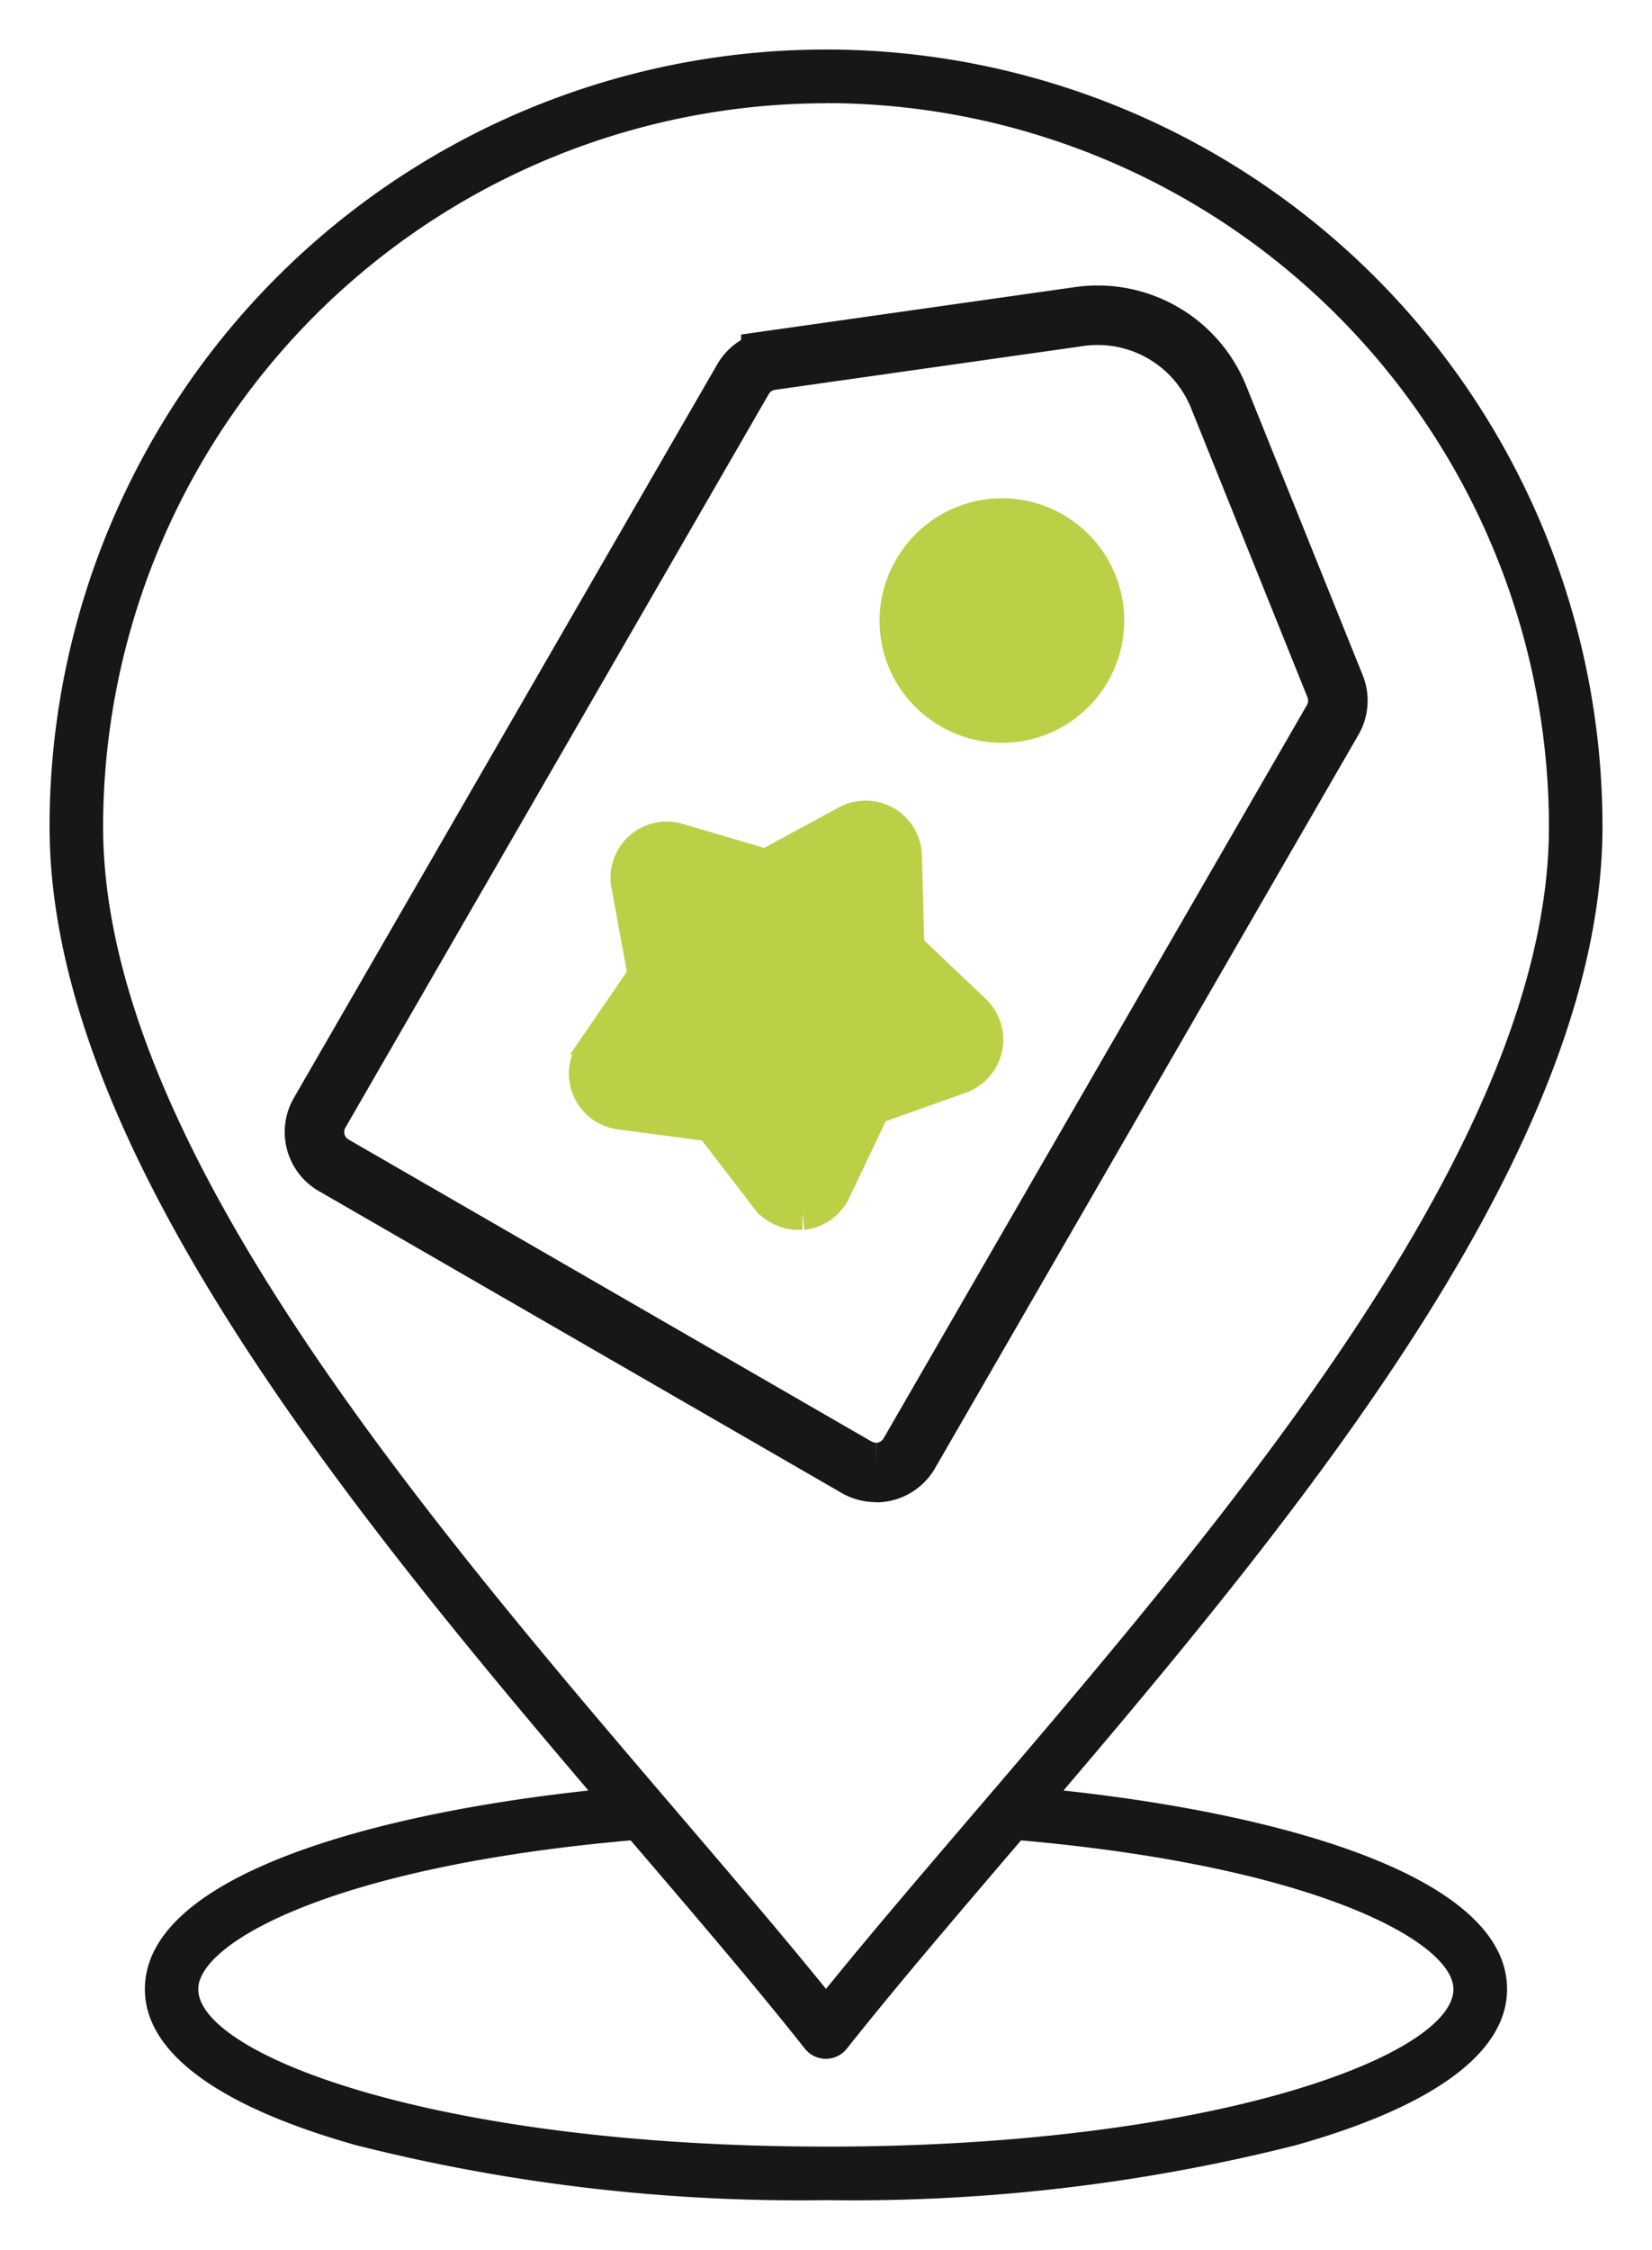
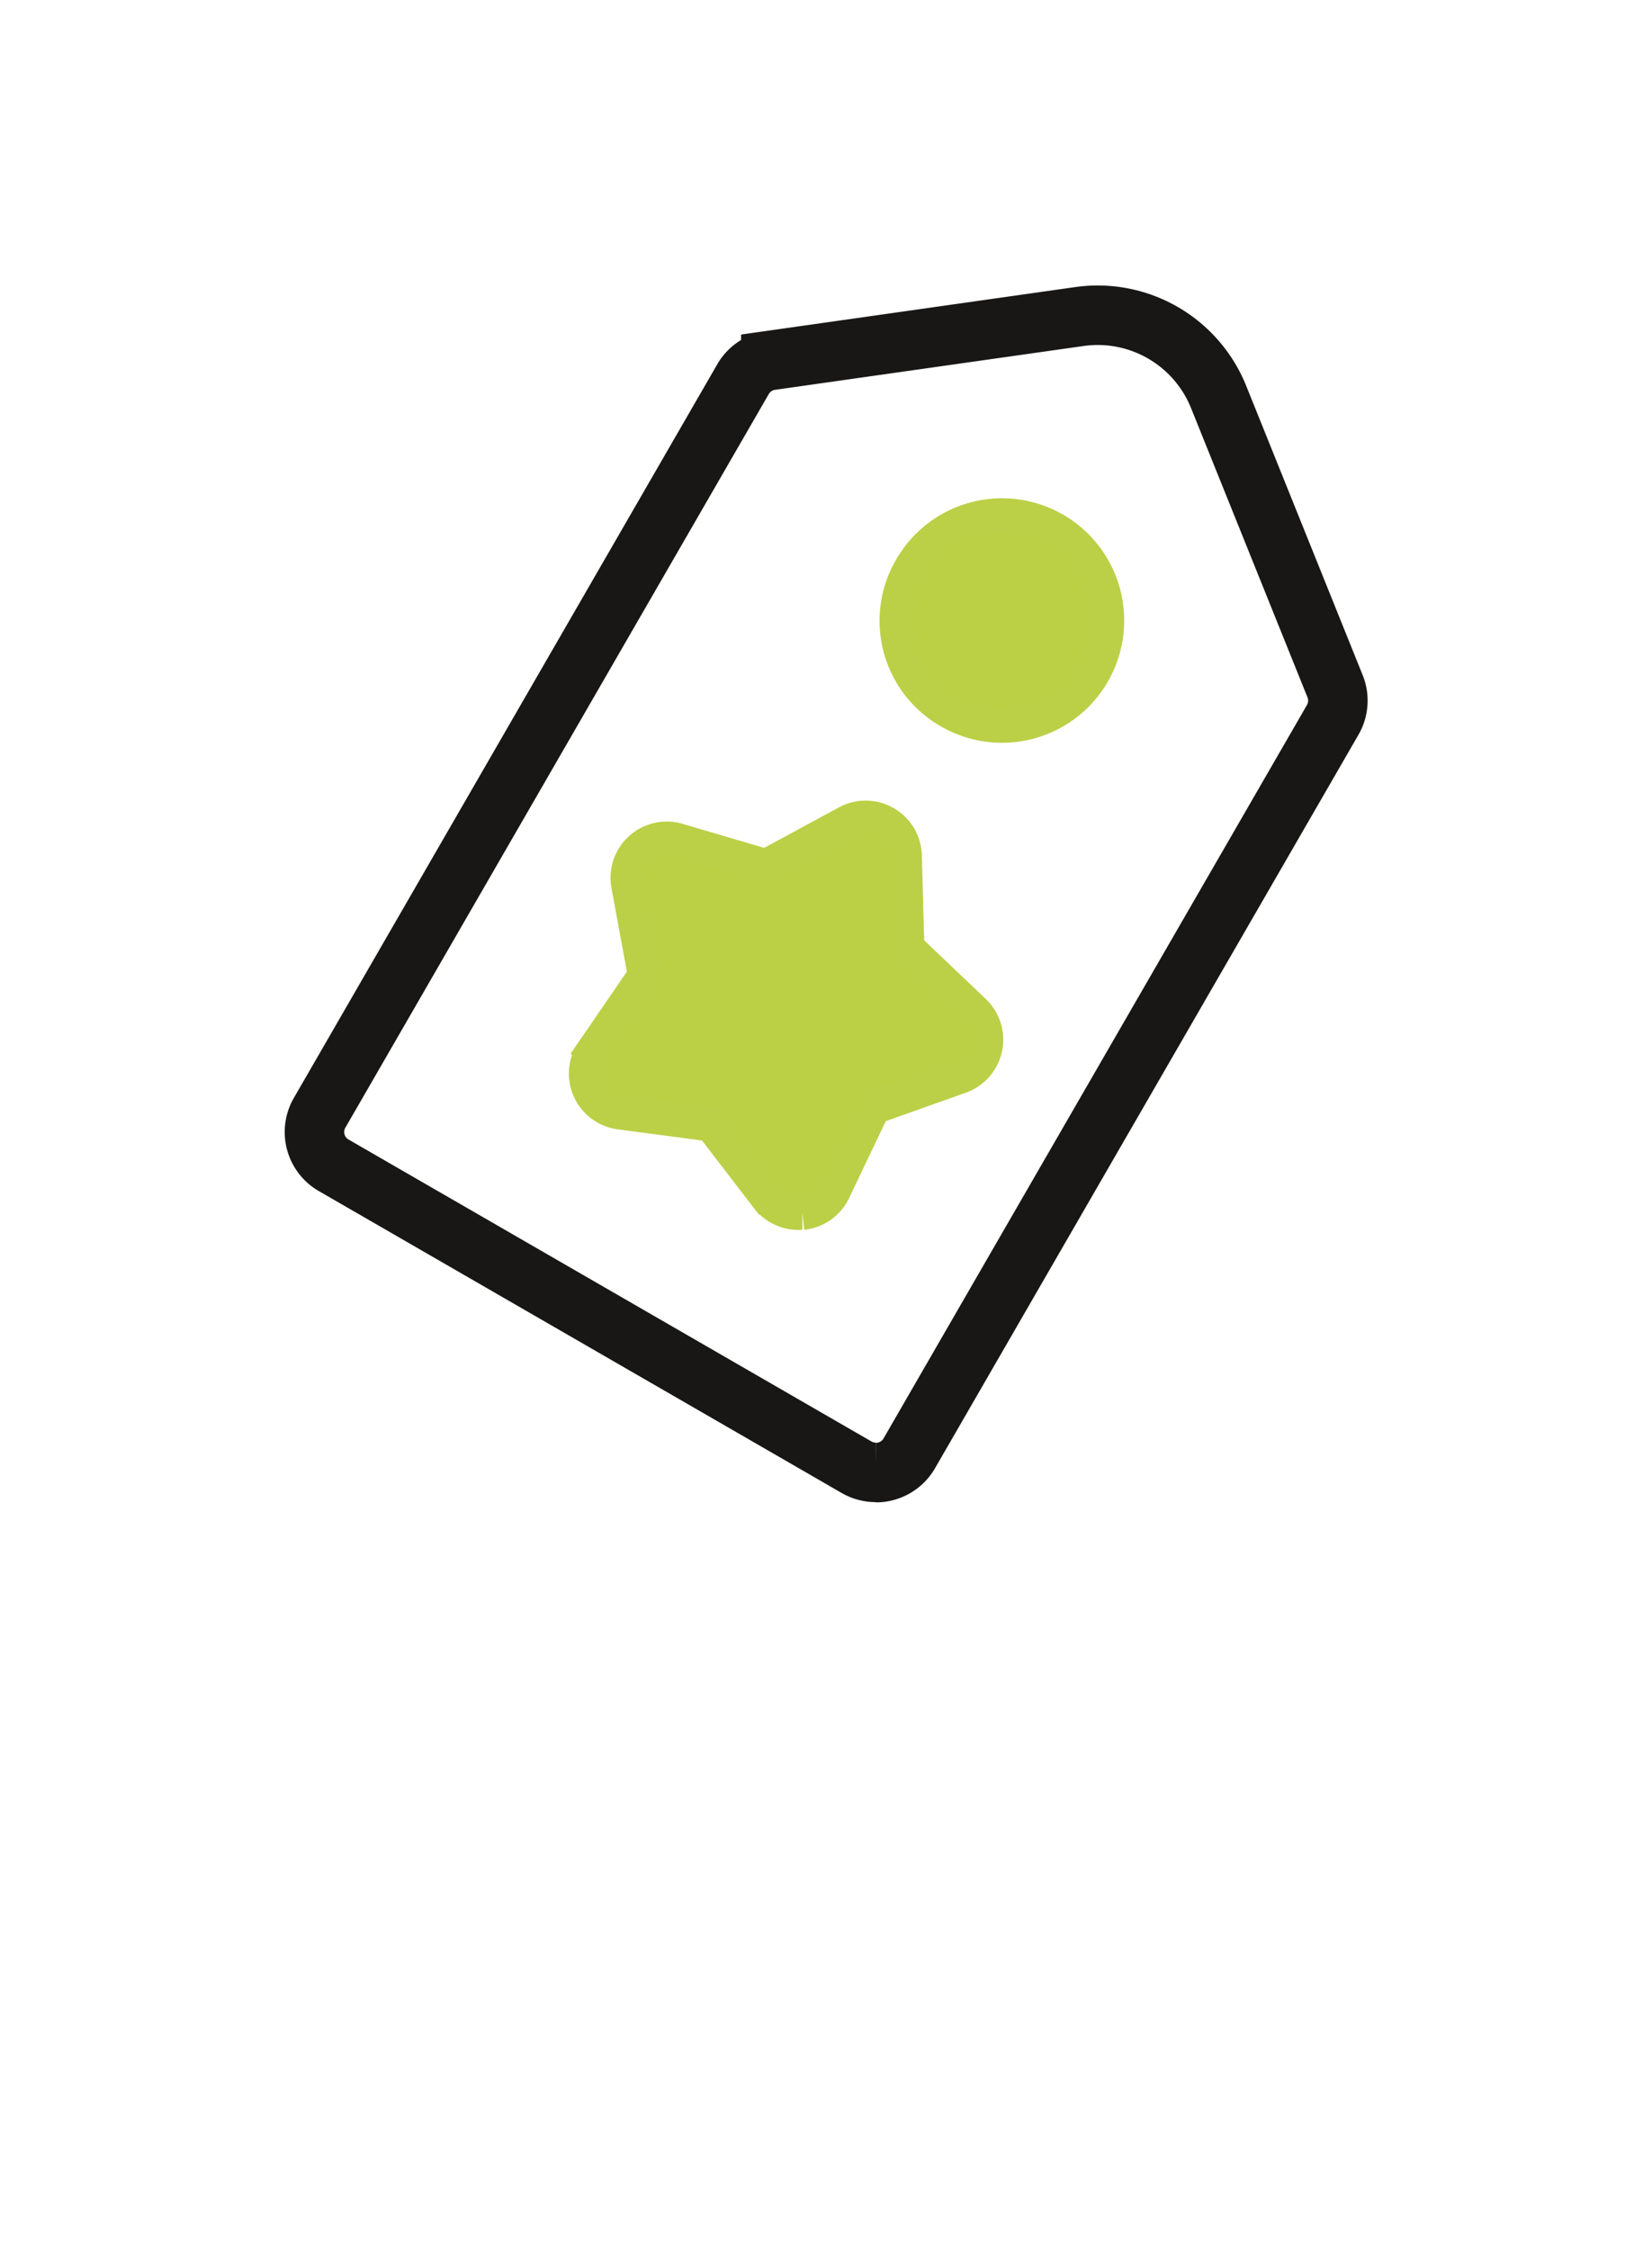
<svg xmlns="http://www.w3.org/2000/svg" width="33.328" height="45.361" viewBox="0 0 33.328 45.361">
  <defs>
    <clipPath id="clip-path">
      <rect id="Rectangle_3588" data-name="Rectangle 3588" width="33.328" height="45.361" transform="translate(-1 -1)" fill="#181716" />
    </clipPath>
  </defs>
  <g id="Groupe_5471" data-name="Groupe 5471" transform="translate(8588.964 4766.74)">
    <path id="Tracé_35871" data-name="Tracé 35871" d="M19.586,31.222a.759.759,0,0,0,.2-.027.776.776,0,0,0,.47-.36L28.8,16.044a.774.774,0,0,0,.048-.676L26.5,9.539a2.63,2.63,0,0,0-2.816-1.626l-6.22.883a.773.773,0,0,0-.561.379L8.361,23.967a.774.774,0,0,0,.283,1.058L19.2,31.117a.777.777,0,0,0,.387.1" transform="translate(-8590.877 -4768.27)" fill="none" stroke="#181716" stroke-width="1.2" fill-rule="evenodd" />
    <g id="Groupe_5470" data-name="Groupe 5470" transform="translate(-8587.964 -4765.74)">
      <g id="Groupe_5469" data-name="Groupe 5469" clip-path="url(#clip-path)">
-         <path id="Tracé_35870" data-name="Tracé 35870" d="M15.664,42.281C7.82,42.281,3,40.432,3,39.107c0-.936,2.711-2.471,8.723-3l.172.2c1.225,1.432,2.382,2.785,3.343,4a.54.54,0,0,0,.846,0c.961-1.212,2.118-2.565,3.343-4l.172-.2c6.012.533,8.723,2.067,8.723,3,0,1.325-4.817,3.175-12.661,3.175m0-41.2A14.6,14.6,0,0,0,1.08,15.664c0,6.329,6.453,13.875,11.639,19.938,1.058,1.237,2.065,2.415,2.945,3.5.88-1.085,1.888-2.263,2.946-3.5C23.8,29.538,30.249,21.993,30.249,15.664A14.6,14.6,0,0,0,15.664,1.079M20.457,35.1c5.088-5.975,10.872-13.139,10.872-19.438A15.664,15.664,0,0,0,0,15.664c0,6.3,5.784,13.463,10.871,19.438-4.5.488-8.948,1.758-8.948,4.005,0,1.274,1.473,2.361,4.26,3.146a36.525,36.525,0,0,0,9.48,1.108,36.525,36.525,0,0,0,9.481-1.108c2.787-.784,4.26-1.872,4.26-3.146,0-2.247-4.447-3.517-8.948-4.005" fill="#181716" fill-rule="evenodd" />
-       </g>
+         </g>
    </g>
    <path id="Tracé_35872" data-name="Tracé 35872" d="M18.389,21.758l1.752-.623a.784.784,0,0,0,.278-1.307l-1.347-1.281-.051-1.859a.784.784,0,0,0-1.157-.668l-1.635.885-1.783-.525a.784.784,0,0,0-.993.894l.337,1.829-1.052,1.533a.784.784,0,0,0,.544,1.221l1.843.244,1.133,1.474a.782.782,0,0,0,.621.306c.027,0,.055,0,.082,0a.785.785,0,0,0,.626-.442Zm1.541-7.982a2.115,2.115,0,1,0-.774-2.888,2.1,2.1,0,0,0,.774,2.888" transform="translate(-8589.737 -4766.173)" fill="#bbd044" stroke="#bbd046" stroke-width="0.7" fill-rule="evenodd" />
  </g>
</svg>